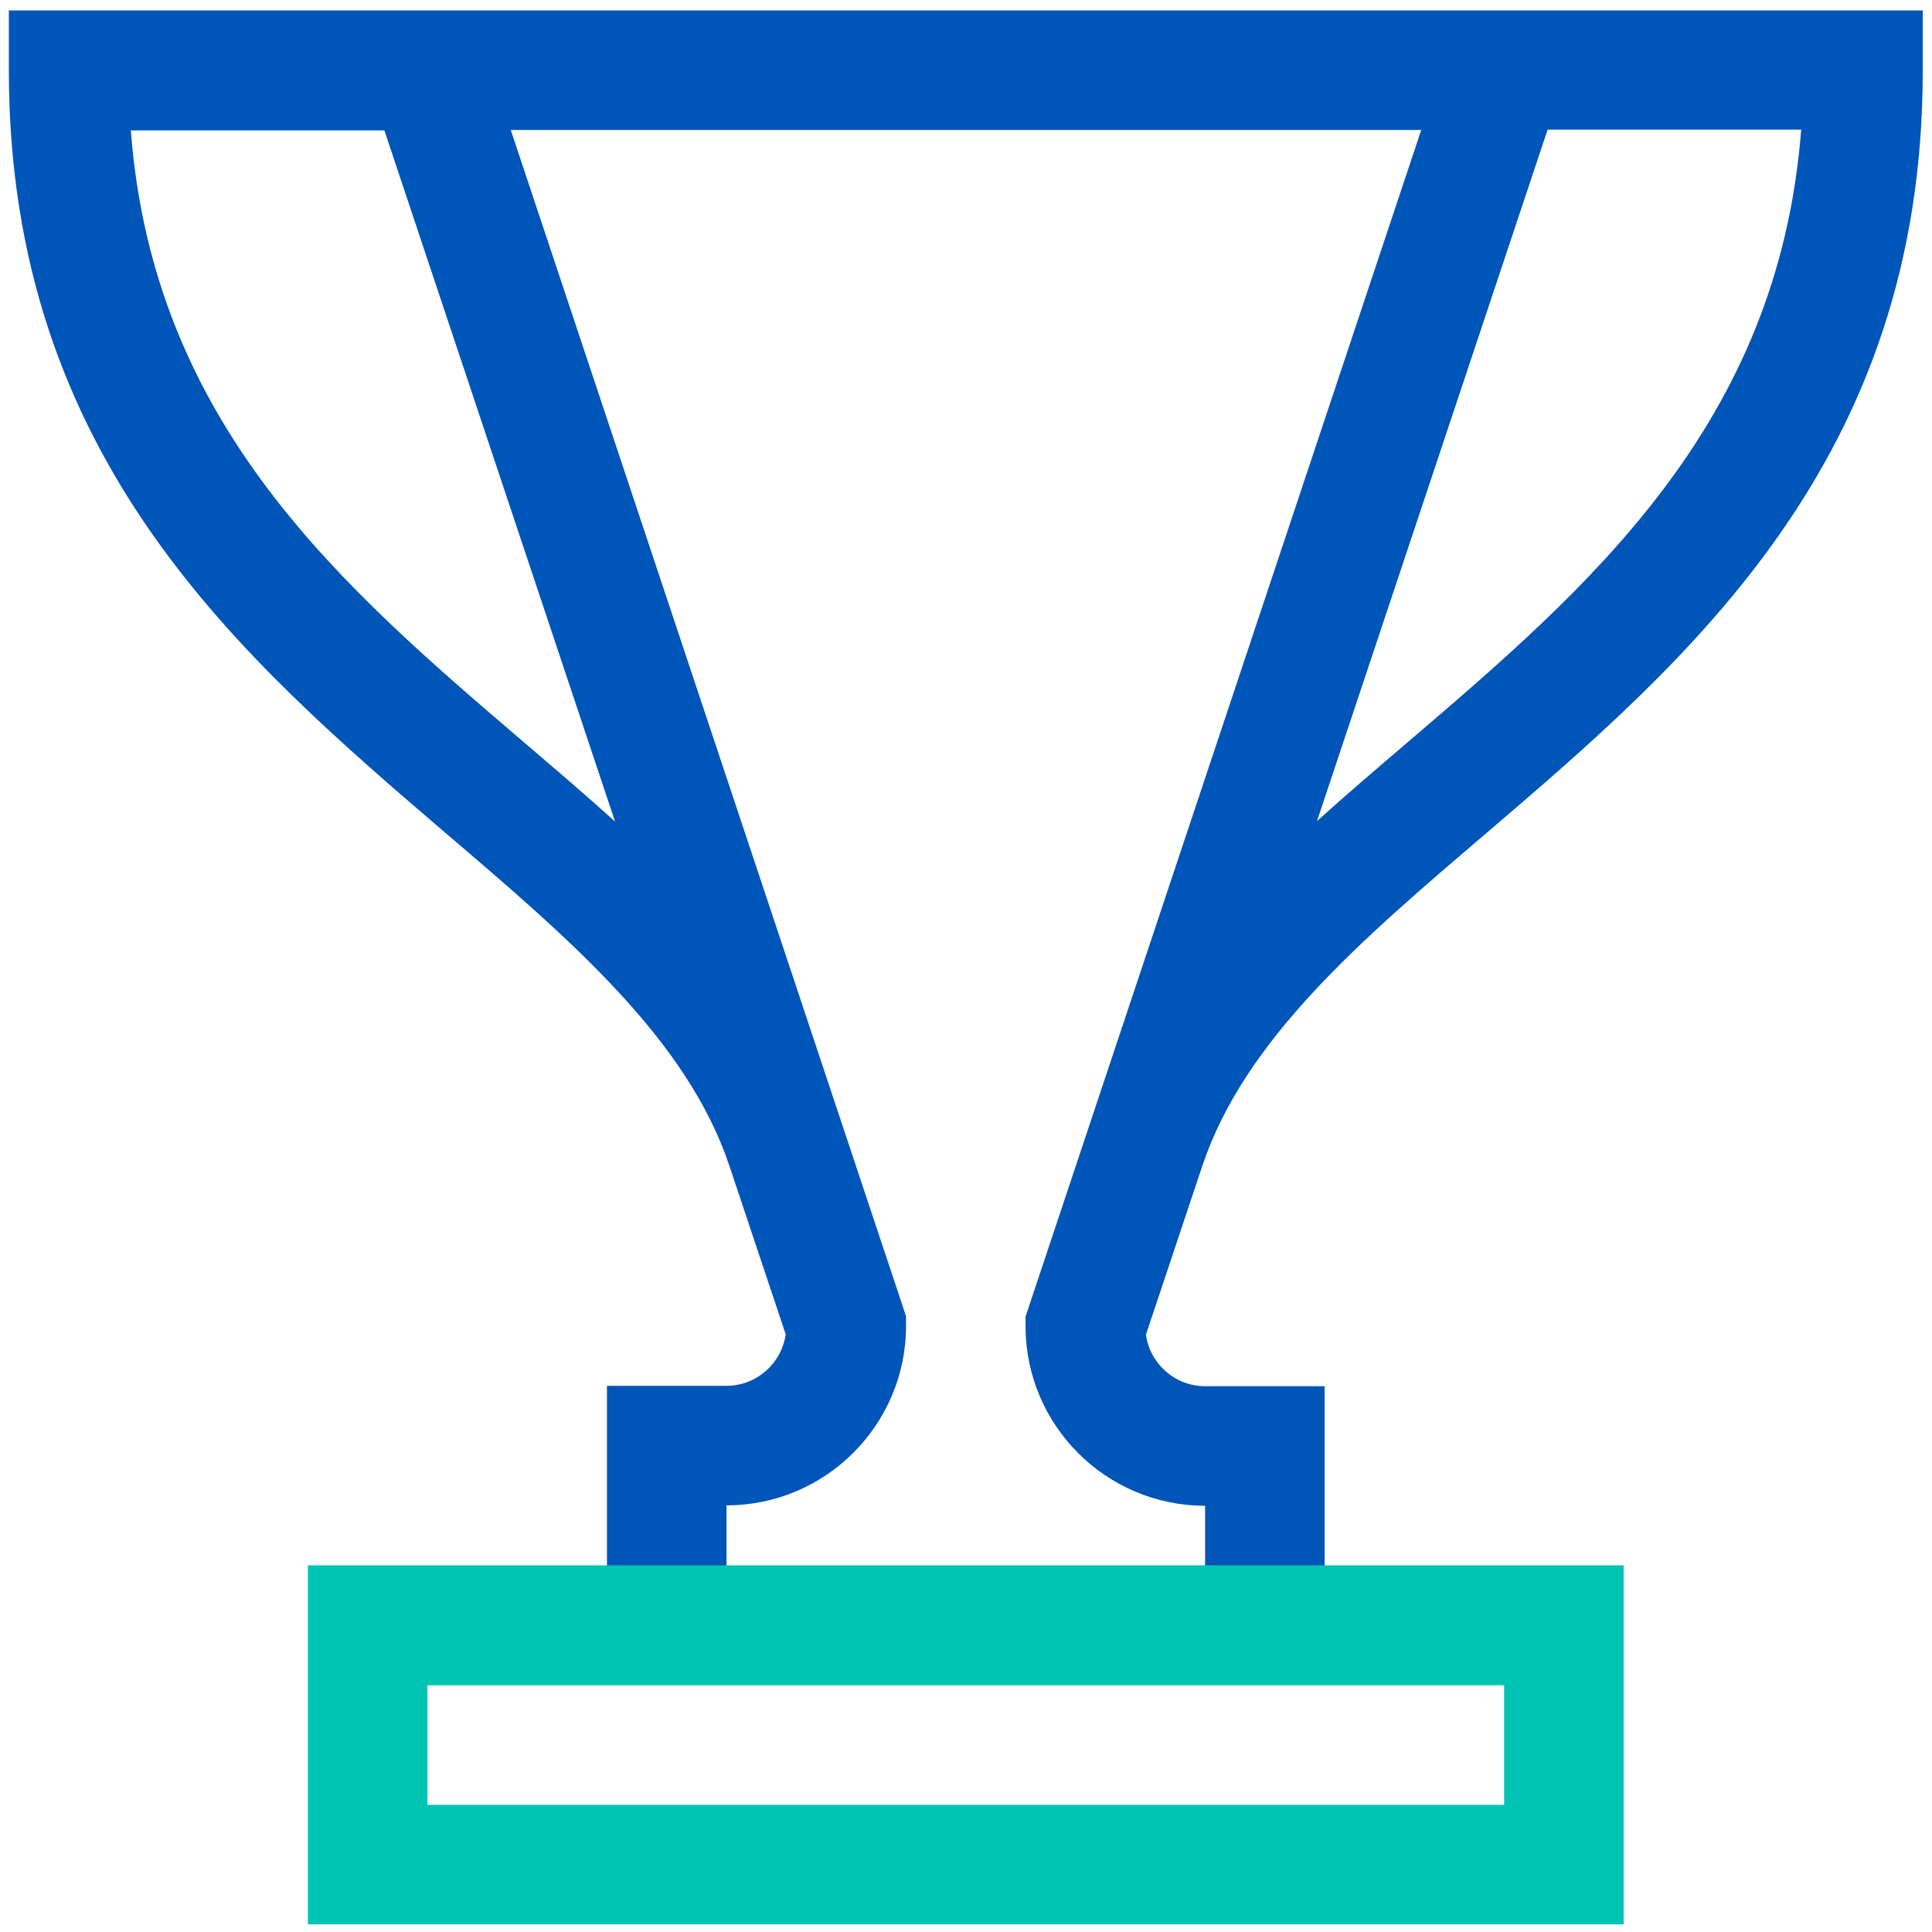
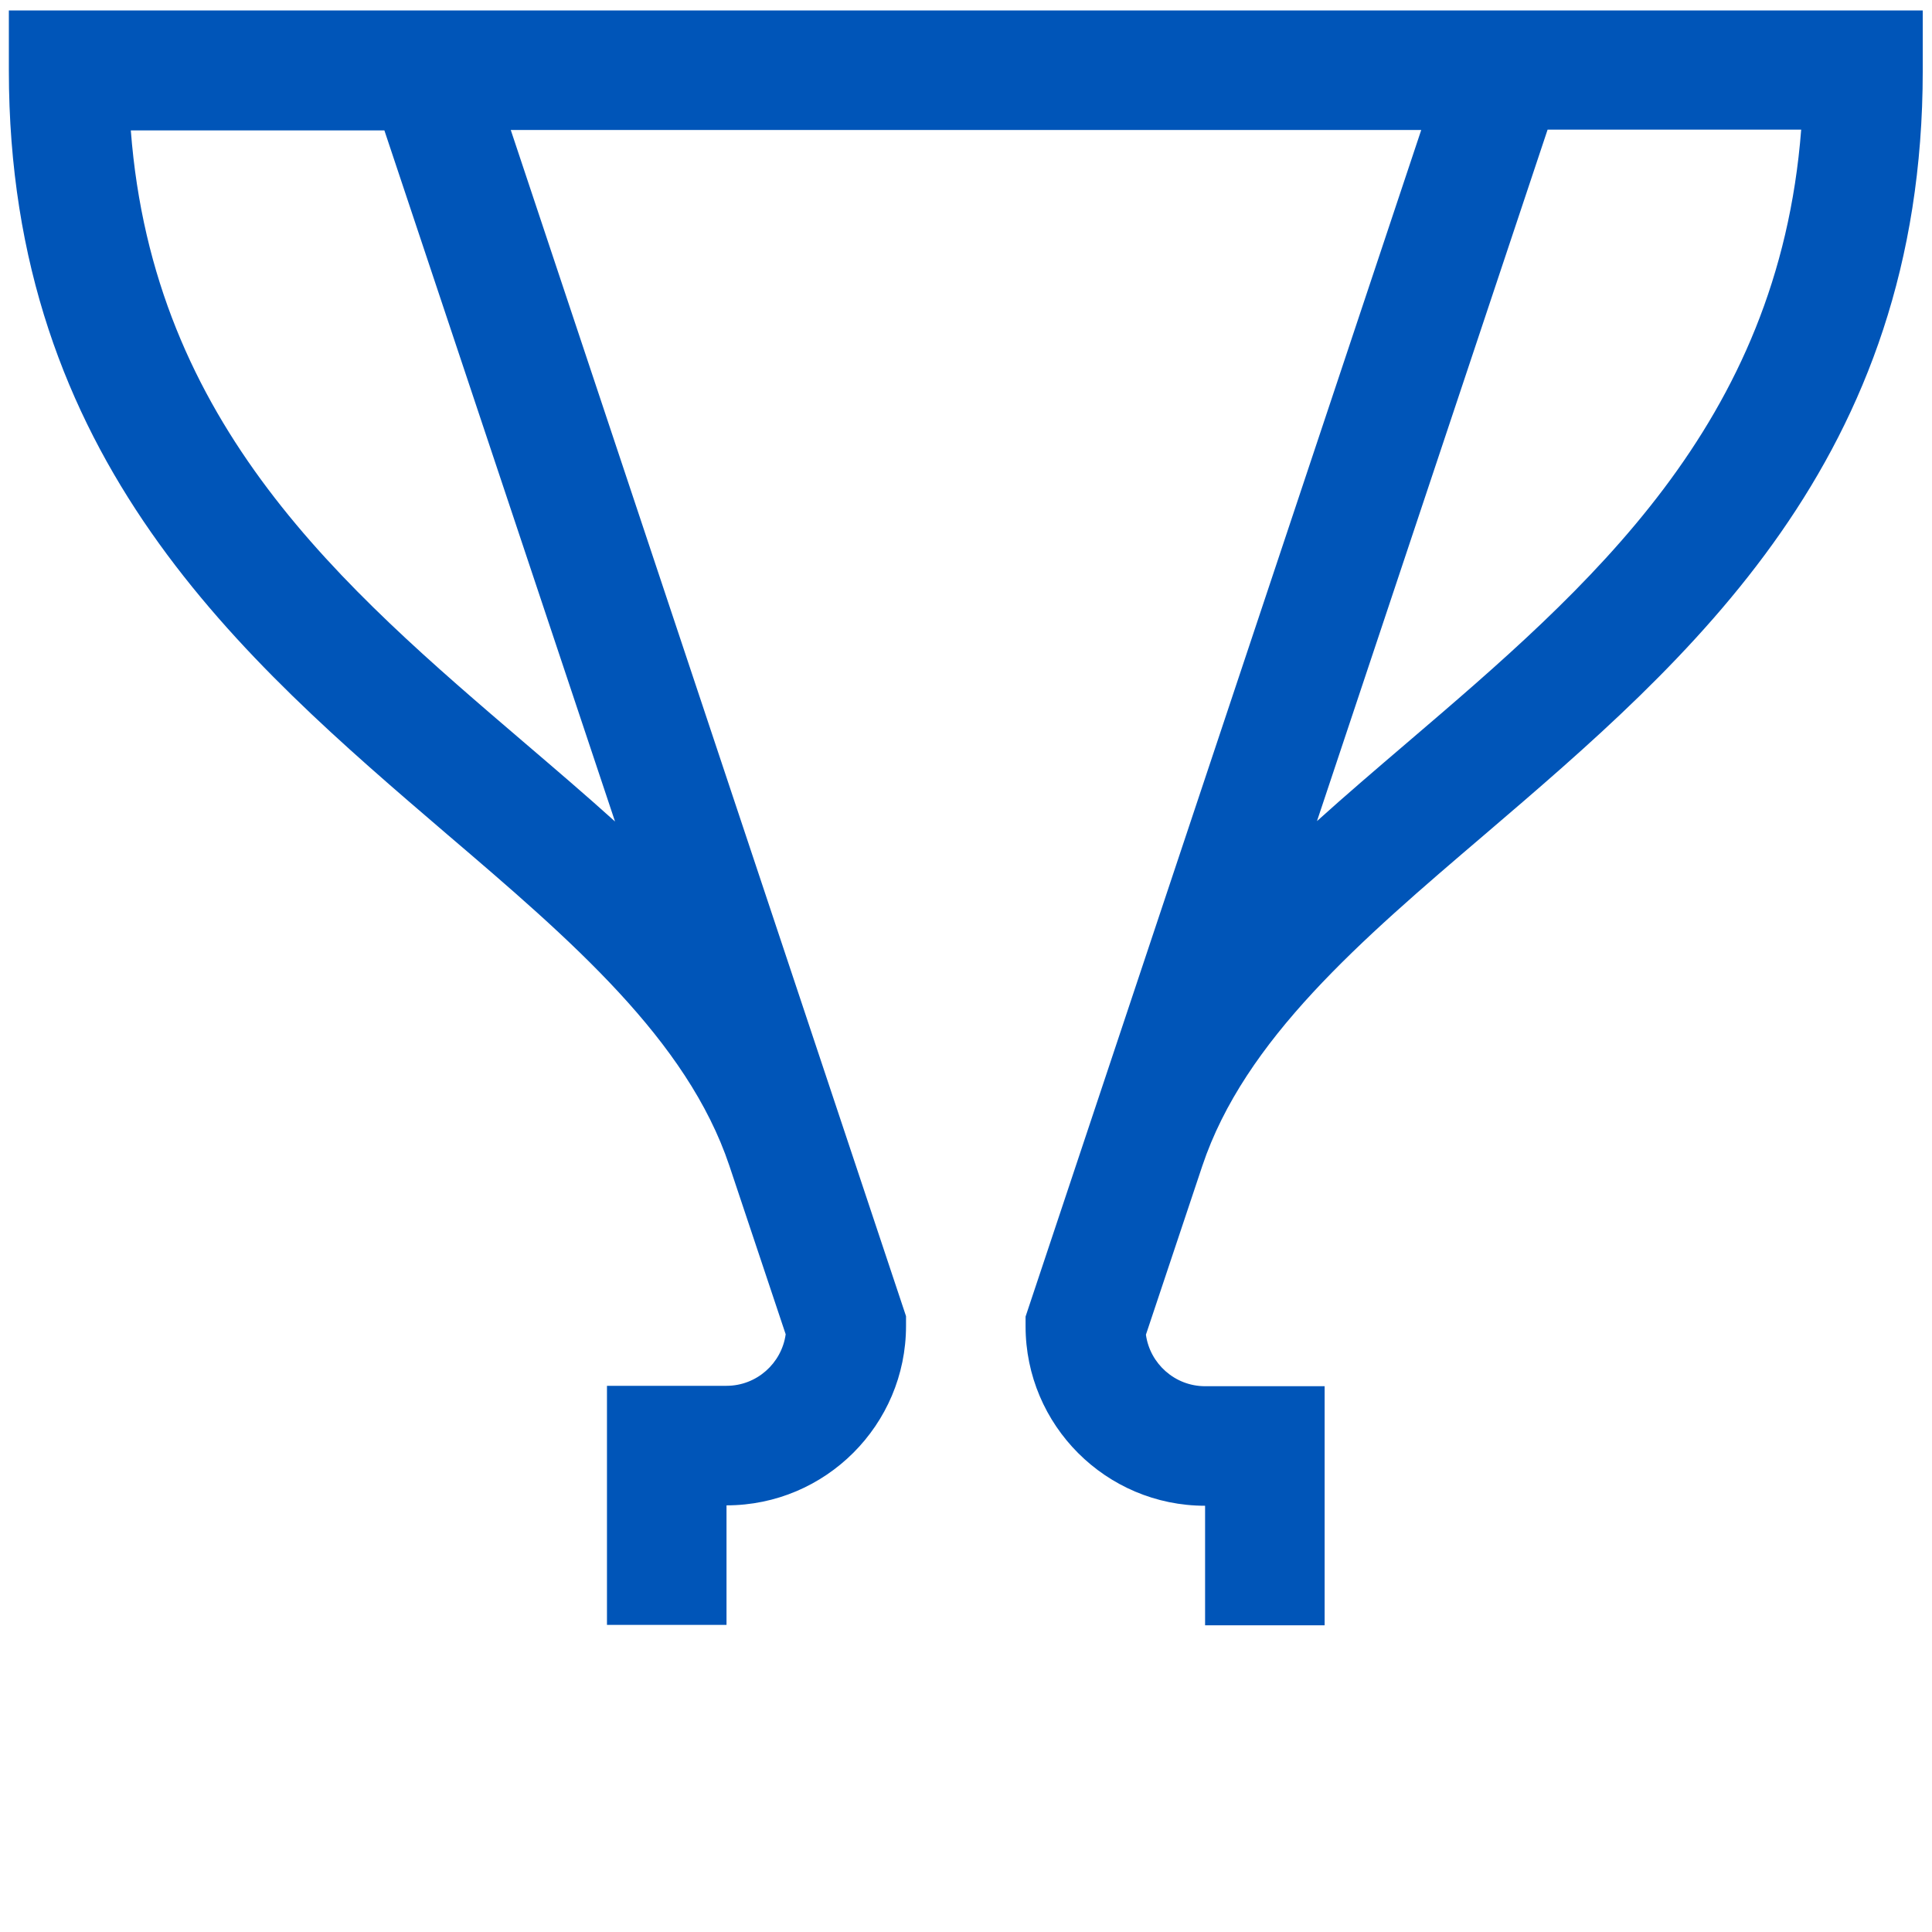
<svg xmlns="http://www.w3.org/2000/svg" id="Layer_1" x="0px" y="0px" viewBox="0 0 480 480" xml:space="preserve">
  <g>
-     <path fill="#0055B8" d="M240,2.6H2.2v14.9c0,96.6,57.9,146.1,108.9,189.8c30.7,26.2,59.6,51,70.1,82.3l14,41.9 c-1,7.2-7.2,12.8-14.7,12.8h-29.7v59.4h29.7v-29.7c24.6,0,44.6-20,44.6-44.6v-2.4L126.9,32.3H240h113.1l-98.3,294.8v2.4 c0,24.6,20,44.6,44.6,44.6v29.7h29.7v-59.4h-29.7c-7.5,0-13.7-5.6-14.7-12.8l14-41.9c10.5-31.4,39.4-56.1,70.1-82.3 c51.1-43.7,108.9-93.2,108.9-189.8V2.6H240z M152.8,204.1c-7.2-6.5-14.7-12.9-22.3-19.4c-45.5-38.9-92.4-79-98-152.3h63 L152.8,204.1z M349.5,184.6c-7.6,6.5-15.1,12.9-22.3,19.4l57.3-171.8h63C441.8,105.6,394.9,145.8,349.5,184.6z" />
+     <path fill="#0055B8" d="M240,2.6H2.2v14.9c0,96.6,57.9,146.1,108.9,189.8c30.7,26.2,59.6,51,70.1,82.3l14,41.9 c-1,7.2-7.2,12.8-14.7,12.8h-29.7v59.4h29.7v-29.7c24.6,0,44.6-20,44.6-44.6v-2.4L126.9,32.3H240h113.1l-98.3,294.8v2.4 c0,24.6,20,44.6,44.6,44.6v29.7h29.7v-59.4h-29.7c-7.5,0-13.7-5.6-14.7-12.8l14-41.9c10.5-31.4,39.4-56.1,70.1-82.3 c51.1-43.7,108.9-93.2,108.9-189.8V2.6H240z M152.8,204.1c-7.2-6.5-14.7-12.9-22.3-19.4c-45.5-38.9-92.4-79-98-152.3h63 L152.8,204.1M349.5,184.6c-7.6,6.5-15.1,12.9-22.3,19.4l57.3-171.8h63C441.8,105.6,394.9,145.8,349.5,184.6z" />
    <g>
-       <path fill="#00C4B3" d="M403.4,478.1H76.5v-89.2h326.9V478.1z M106.2,448.4h267.5v-29.7H106.2V448.4z" />
-     </g>
+       </g>
  </g>
</svg>